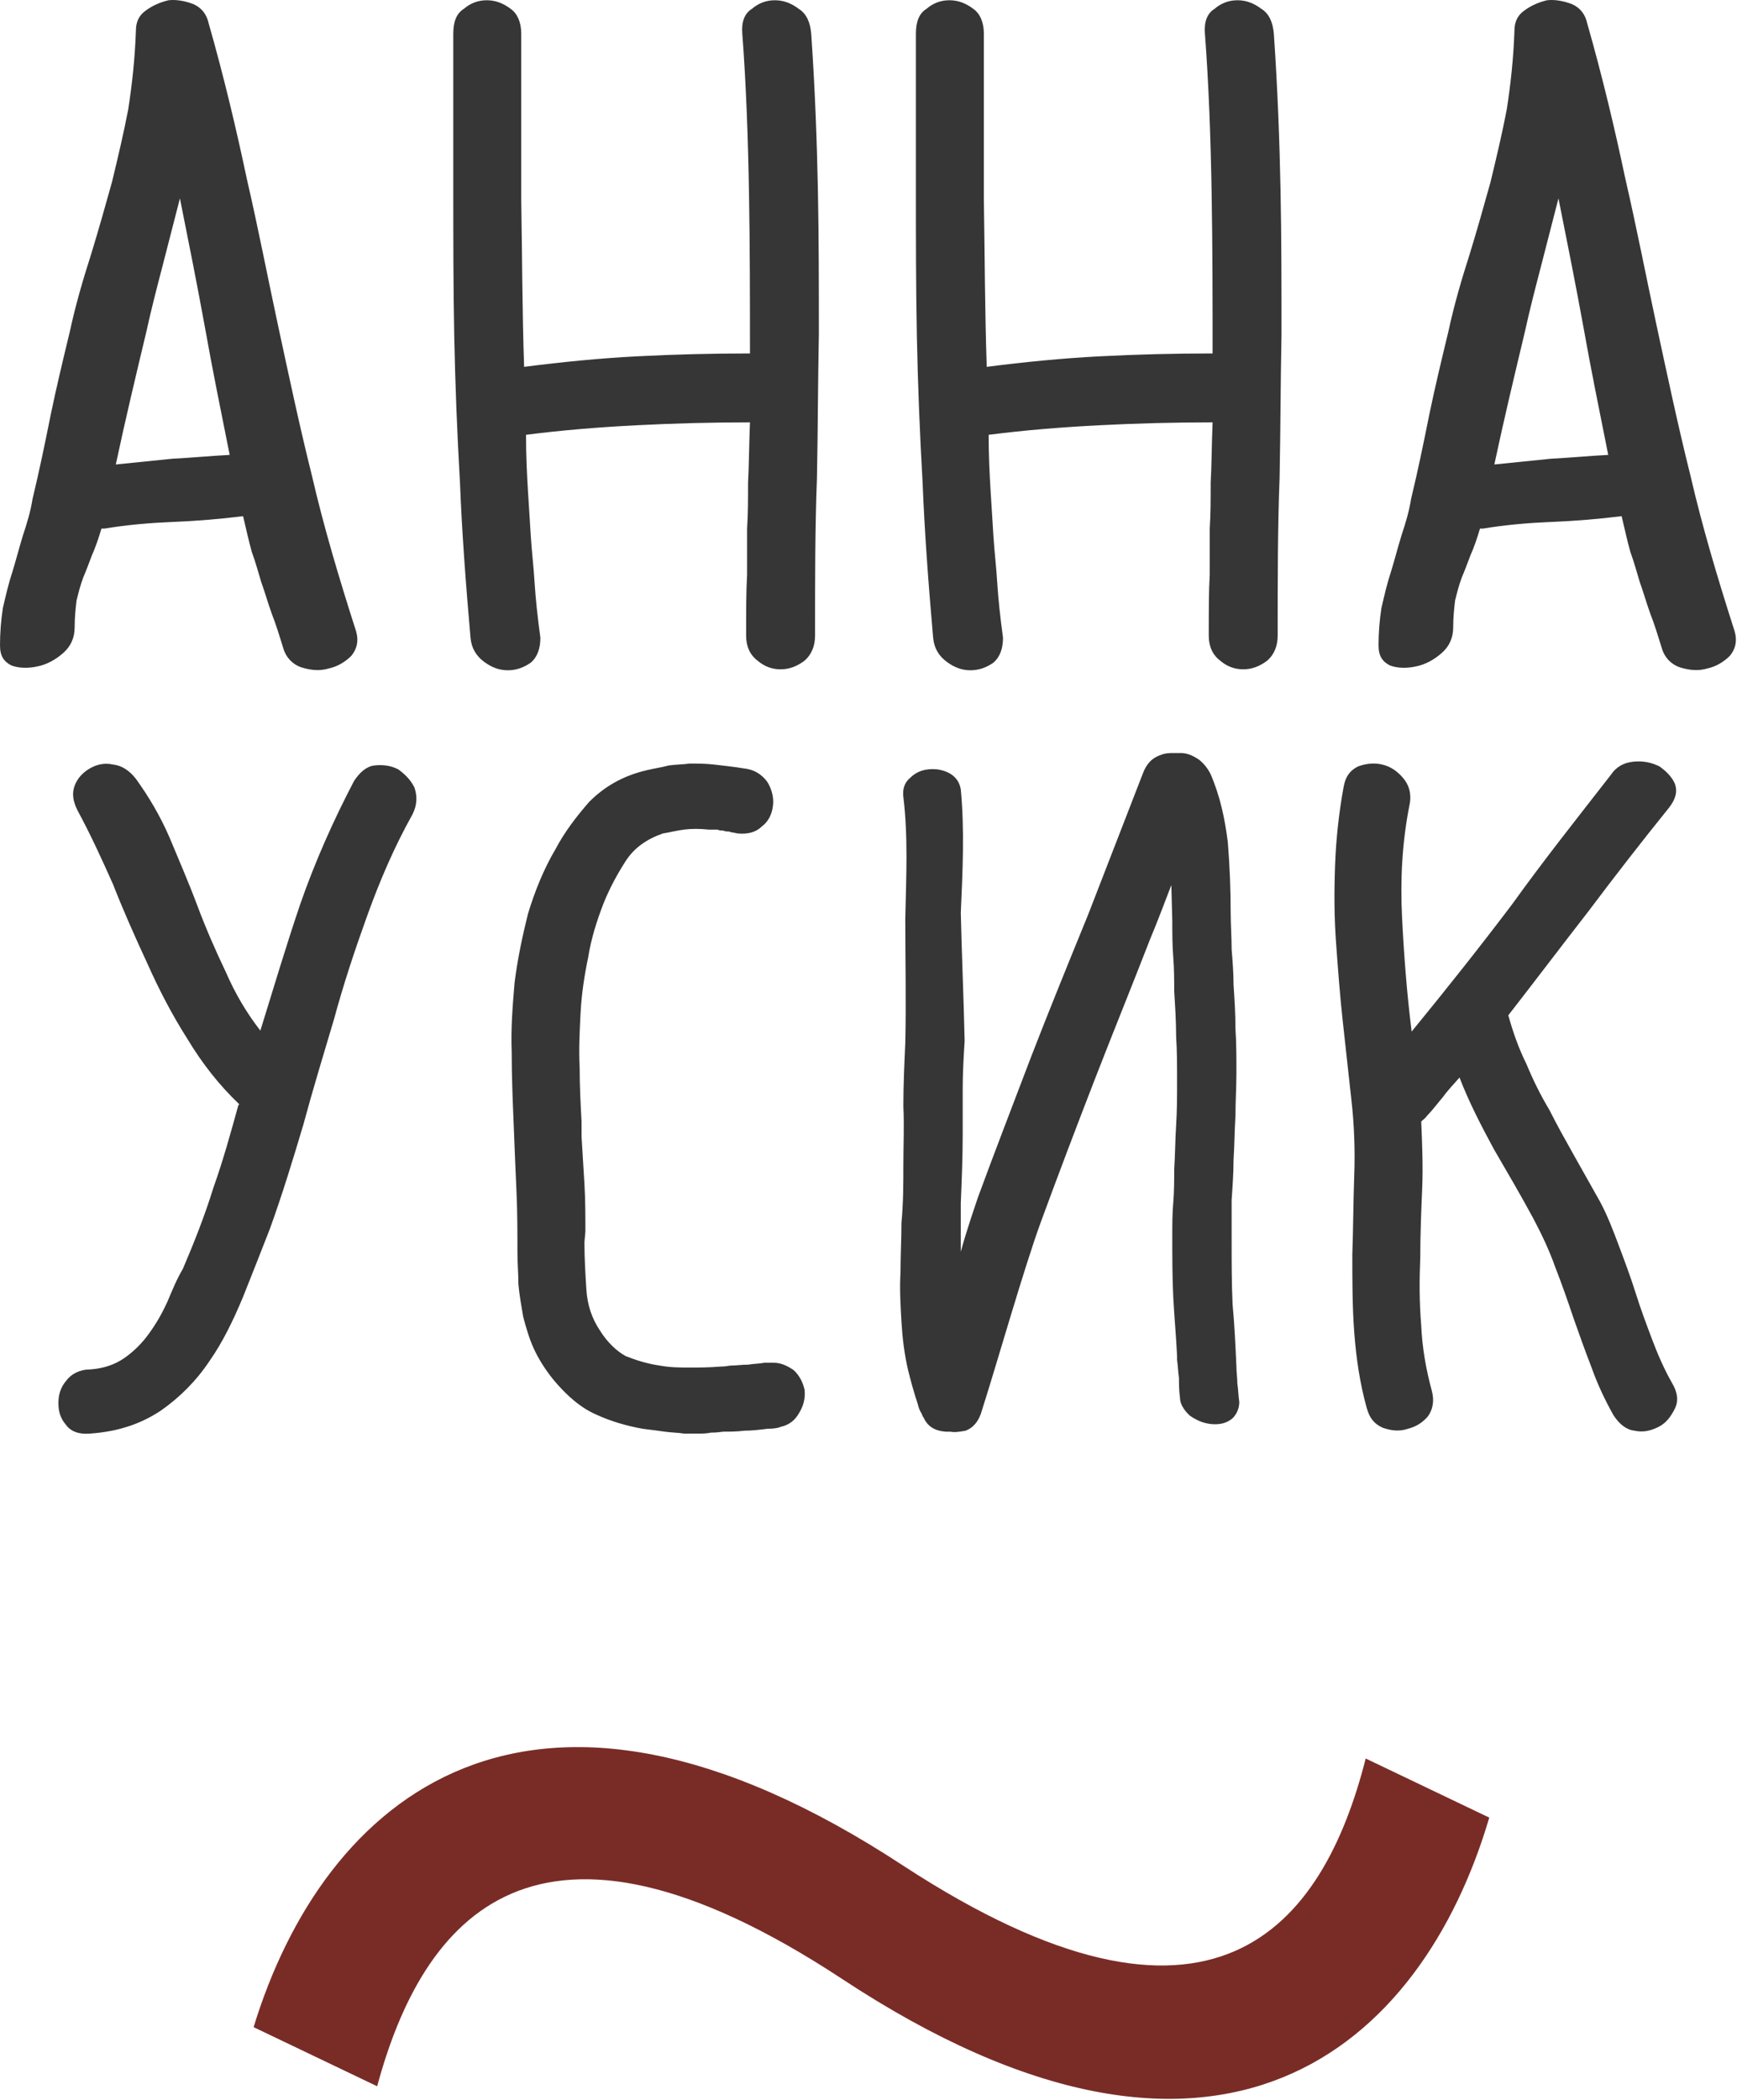
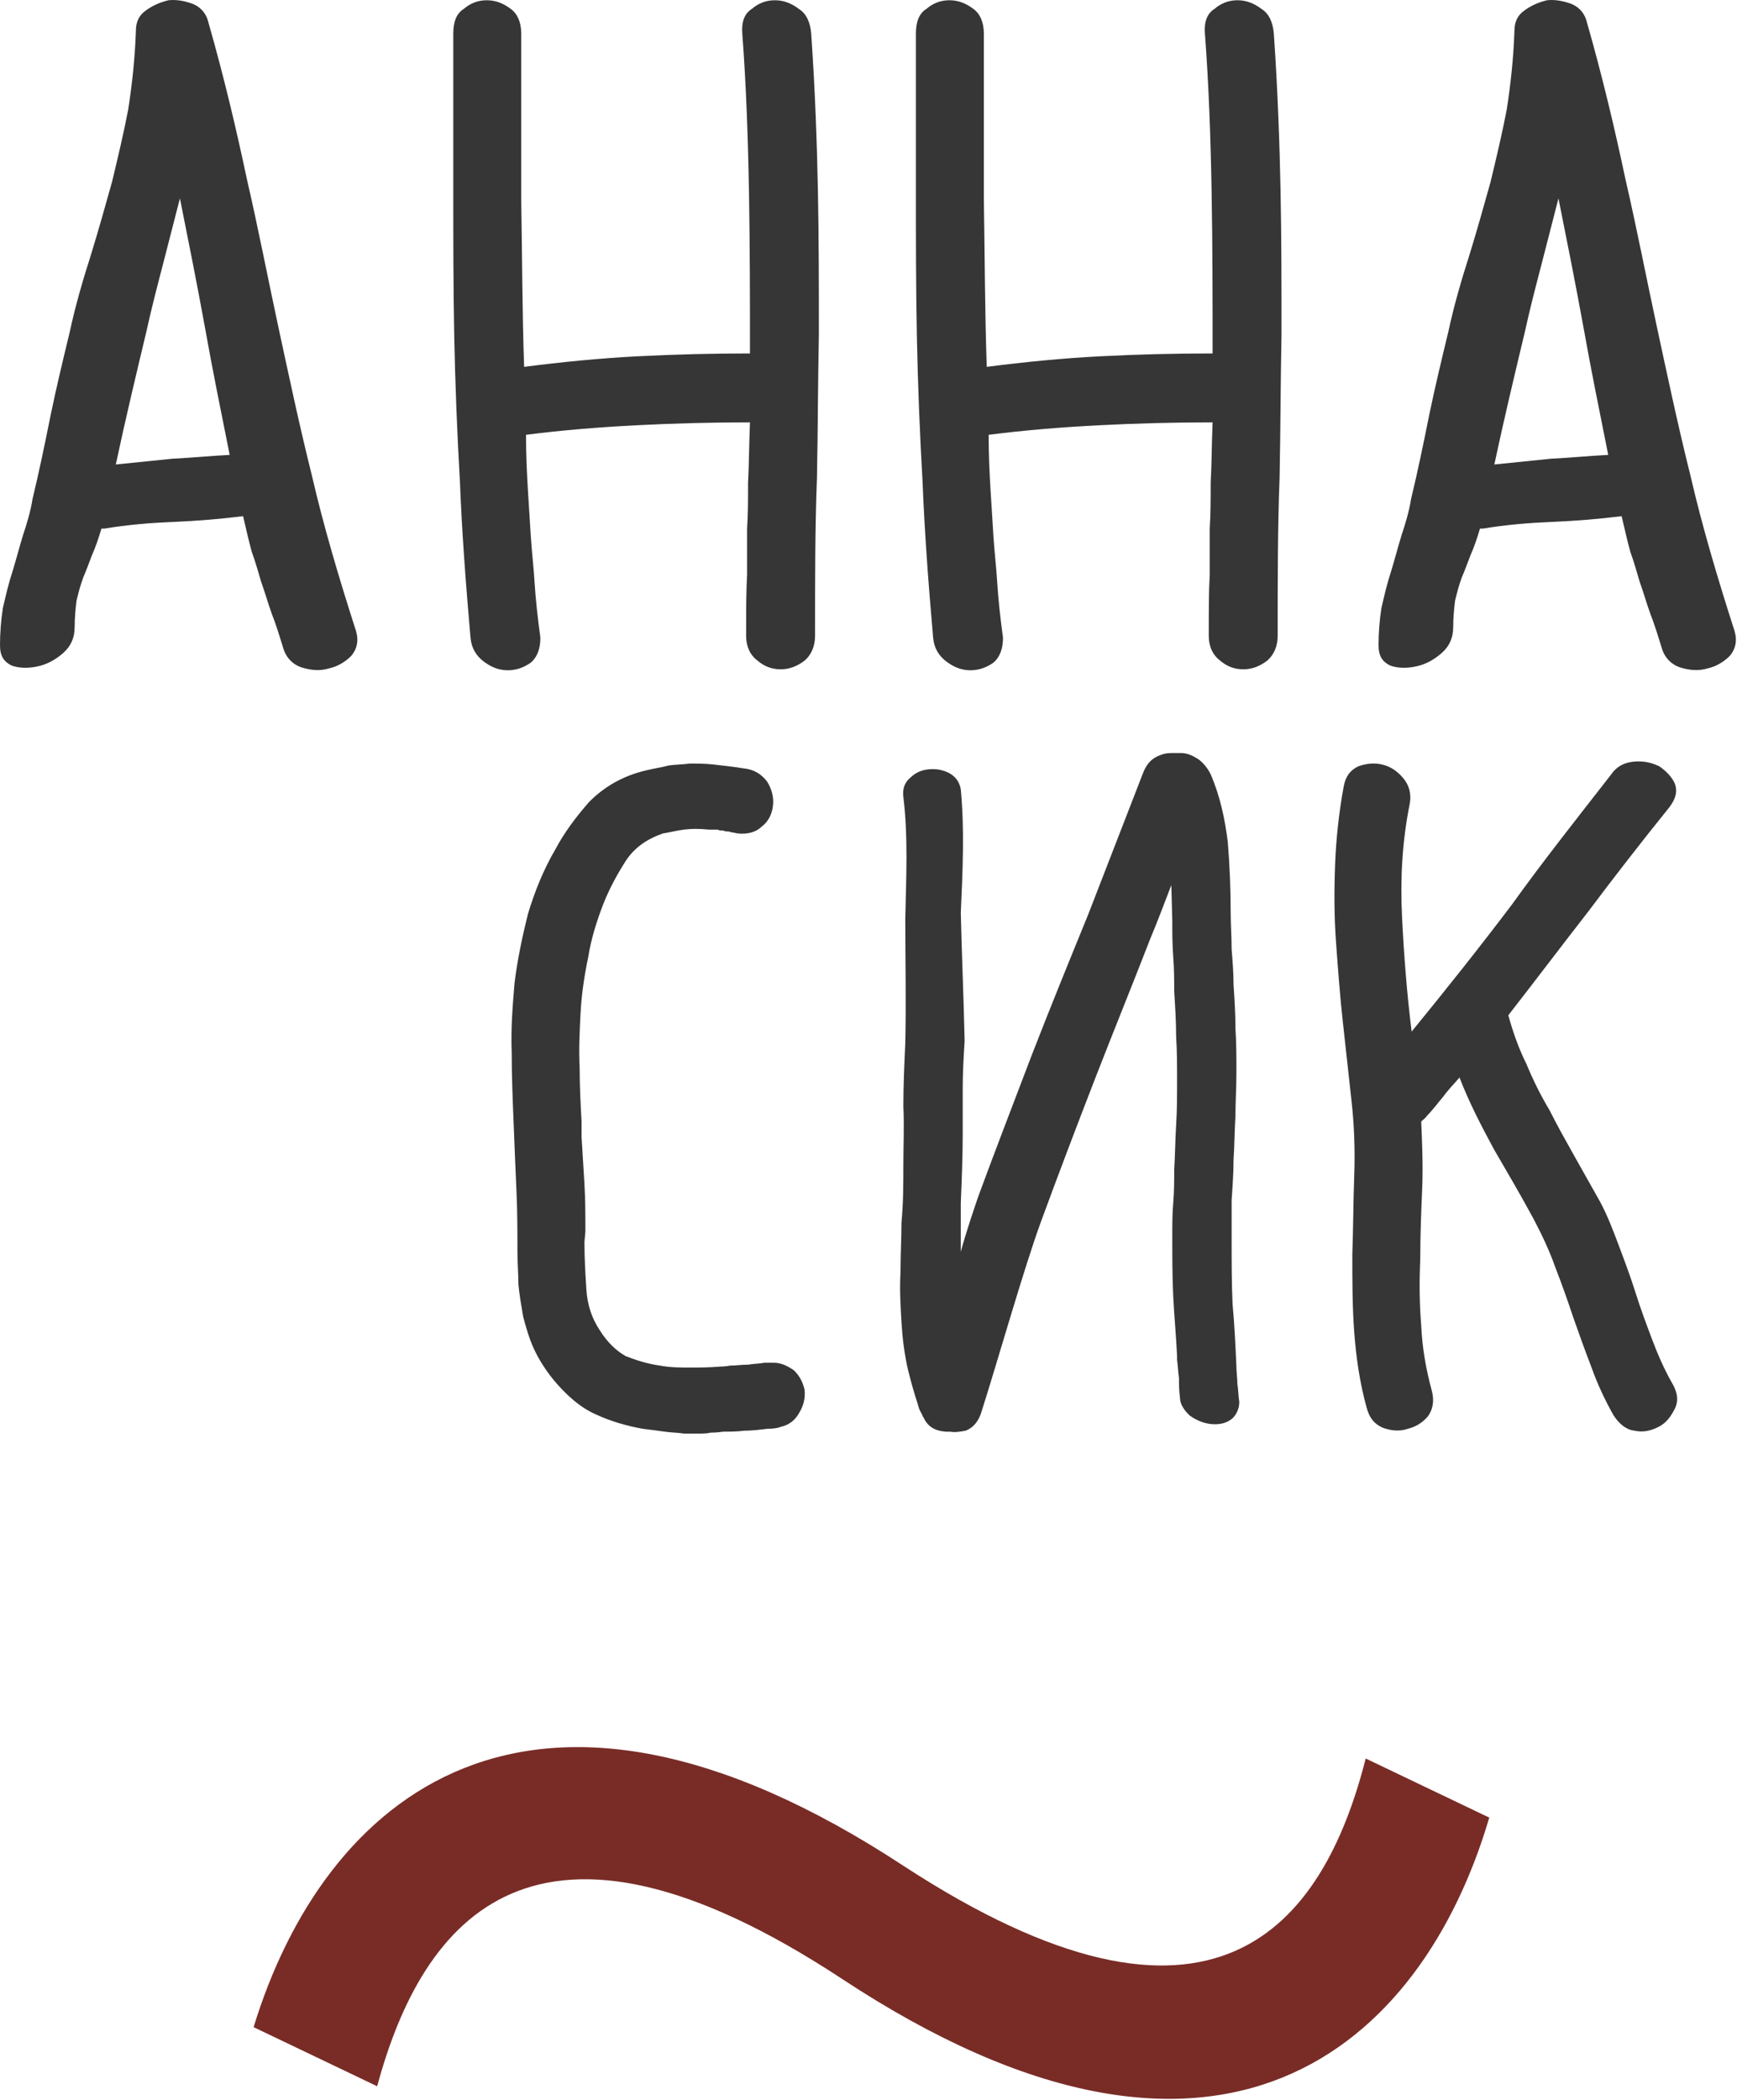
<svg xmlns="http://www.w3.org/2000/svg" viewBox="0 0 159.615 192.962" fill="none">
  <path d="M28.67 43.731C29.725 48.304 31.132 53.053 32.715 57.978C32.979 58.857 32.803 59.648 32.275 60.264C31.747 60.792 31.044 61.231 30.252 61.407C29.373 61.671 28.582 61.583 27.702 61.319C26.911 61.055 26.295 60.44 26.031 59.56C25.679 58.417 25.328 57.274 24.976 56.394C24.624 55.427 24.36 54.46 24.009 53.492C23.745 52.613 23.481 51.646 23.129 50.678C22.865 49.711 22.601 48.567 22.338 47.424C20.227 47.688 18.116 47.864 15.918 47.952C13.807 48.04 11.696 48.216 9.586 48.567H9.322C9.058 49.447 8.794 50.239 8.443 51.03C8.179 51.734 7.915 52.437 7.651 53.053C7.387 53.756 7.211 54.46 7.035 55.163C6.948 55.867 6.86 56.746 6.86 57.626C6.86 58.593 6.508 59.385 5.804 60C5.101 60.616 4.309 61.055 3.43 61.231C2.638 61.407 1.759 61.407 1.055 61.143C0.352 60.792 0 60.264 0 59.297C0 58.153 0.088 57.01 0.264 55.867C0.528 54.724 0.791 53.58 1.143 52.525C1.495 51.382 1.759 50.327 2.111 49.183C2.462 48.128 2.814 46.985 2.99 45.841C3.606 43.291 4.133 40.741 4.661 38.102C5.189 35.552 5.804 33.002 6.42 30.451C6.948 27.989 7.651 25.614 8.355 23.416C9.058 21.129 9.674 18.931 10.289 16.732C10.817 14.534 11.345 12.335 11.784 10.048C12.136 7.762 12.4 5.387 12.488 2.837C12.488 2.046 12.752 1.43 13.367 0.99C14.071 0.463 14.774 0.199 15.478 0.023C16.269 -0.065 17.061 0.111 17.765 0.375C18.556 0.726 18.996 1.342 19.172 2.134C20.579 7.058 21.722 11.895 22.689 16.468C23.745 21.041 24.624 25.614 25.591 30.1C26.559 34.585 27.526 39.158 28.67 43.731ZM13.455 30.451C12.488 34.497 11.521 38.542 10.641 42.675C12.4 42.499 14.159 42.324 15.83 42.148C17.589 42.06 19.348 41.884 21.106 41.796C20.315 37.839 19.523 33.969 18.82 30.011C18.116 26.142 17.325 22.185 16.533 18.227C16.006 20.25 15.478 22.36 14.95 24.383C14.423 26.406 13.895 28.428 13.455 30.451Z" fill="#363636" />
  <path d="M73.4 0.814C74.104 1.254 74.456 2.046 74.544 3.101C74.895 8.202 75.071 13.038 75.159 17.524C75.247 21.921 75.247 26.406 75.247 30.715C75.159 35.024 75.159 39.421 75.071 43.907C74.895 48.48 74.895 53.229 74.895 58.417C74.895 59.385 74.544 60.176 73.928 60.704C73.224 61.231 72.521 61.495 71.729 61.495C70.938 61.495 70.234 61.231 69.619 60.704C68.915 60.176 68.563 59.385 68.563 58.417C68.563 56.131 68.563 54.284 68.651 52.789C68.651 51.294 68.651 49.887 68.651 48.567C68.739 47.248 68.739 45.841 68.739 44.346C68.827 42.851 68.827 41.004 68.915 38.806C65.398 38.806 61.968 38.894 58.538 39.07C55.108 39.246 51.766 39.509 48.336 39.949C48.336 41.884 48.424 43.555 48.512 45.05C48.6 46.545 48.688 47.952 48.776 49.271C48.864 50.678 49.04 52.085 49.128 53.58C49.216 54.987 49.392 56.658 49.656 58.593C49.656 59.56 49.392 60.352 48.776 60.88C48.161 61.319 47.457 61.583 46.666 61.583C45.874 61.583 45.171 61.319 44.467 60.792C43.764 60.264 43.324 59.56 43.236 58.593C42.796 53.58 42.444 48.831 42.268 44.346C42.005 39.773 41.829 35.288 41.741 30.891C41.653 26.406 41.653 21.921 41.653 17.436C41.653 12.863 41.653 8.114 41.653 3.101C41.653 2.046 41.917 1.254 42.62 0.814C43.236 0.287 43.939 0.023 44.731 0.023C45.522 0.023 46.226 0.287 46.929 0.814C47.545 1.254 47.897 2.046 47.897 3.101C47.897 8.202 47.897 13.302 47.897 18.403C47.985 23.416 47.985 28.516 48.161 33.705C51.59 33.265 55.108 32.914 58.538 32.738C61.968 32.562 65.398 32.474 68.915 32.474C68.915 27.725 68.915 22.8 68.827 17.787C68.739 12.687 68.563 7.762 68.212 3.101C68.124 2.046 68.388 1.254 69.091 0.814C69.707 0.287 70.41 0.023 71.202 0.023C71.993 0.023 72.697 0.287 73.4 0.814Z" fill="#363636" />
  <path d="M115.912 0.814C116.616 1.254 116.967 2.046 117.055 3.101C117.407 8.202 117.583 13.038 117.671 17.524C117.759 21.921 117.759 26.406 117.759 30.715C117.671 35.024 117.671 39.421 117.583 43.907C117.407 48.48 117.407 53.229 117.407 58.417C117.407 59.385 117.055 60.176 116.44 60.704C115.736 61.231 115.033 61.495 114.241 61.495C113.449 61.495 112.746 61.231 112.13 60.704C111.427 60.176 111.075 59.385 111.075 58.417C111.075 56.131 111.075 54.284 111.163 52.789C111.163 51.294 111.163 49.887 111.163 48.567C111.251 47.248 111.251 45.841 111.251 44.346C111.339 42.851 111.339 41.004 111.427 38.806C107.909 38.806 104.479 38.894 101.049 39.07C97.62 39.246 94.278 39.509 90.848 39.949C90.848 41.884 90.936 43.555 91.024 45.05C91.112 46.545 91.2 47.952 91.288 49.271C91.376 50.678 91.552 52.085 91.64 53.58C91.728 54.987 91.903 56.658 92.167 58.593C92.167 59.56 91.903 60.352 91.288 60.88C90.672 61.319 89.969 61.583 89.177 61.583C88.386 61.583 87.682 61.319 86.979 60.792C86.275 60.264 85.835 59.56 85.747 58.593C85.308 53.58 84.956 48.831 84.78 44.346C84.516 39.773 84.34 35.288 84.252 30.891C84.164 26.406 84.164 21.921 84.164 17.436C84.164 12.863 84.164 8.114 84.164 3.101C84.164 2.046 84.428 1.254 85.132 0.814C85.747 0.287 86.451 0.023 87.242 0.023C88.034 0.023 88.738 0.287 89.441 0.814C90.057 1.254 90.408 2.046 90.408 3.101C90.408 8.202 90.408 13.302 90.408 18.403C90.496 23.416 90.496 28.516 90.672 33.705C94.102 33.265 97.62 32.914 101.049 32.738C104.479 32.562 107.909 32.474 111.427 32.474C111.427 27.725 111.427 22.8 111.339 17.787C111.251 12.687 111.075 7.762 110.723 3.101C110.635 2.046 110.899 1.254 111.603 0.814C112.218 0.287 112.922 0.023 113.713 0.023C114.505 0.023 115.208 0.287 115.912 0.814Z" fill="#363636" />
  <path d="M155.346 43.731C156.401 48.304 157.808 53.053 159.391 57.978C159.655 58.857 159.479 59.648 158.951 60.264C158.423 60.792 157.72 61.231 156.929 61.407C156.049 61.671 155.258 61.583 154.378 61.319C153.587 61.055 152.971 60.44 152.707 59.56C152.355 58.417 152.004 57.274 151.652 56.394C151.3 55.427 151.036 54.46 150.685 53.492C150.421 52.613 150.157 51.646 149.805 50.678C149.541 49.711 149.277 48.567 149.014 47.424C146.903 47.688 144.792 47.864 142.594 47.952C140.483 48.04 138.372 48.216 136.262 48.567H135.998C135.734 49.447 135.47 50.239 135.119 51.03C134.855 51.734 134.591 52.437 134.327 53.053C134.063 53.756 133.887 54.46 133.712 55.163C133.624 55.867 133.536 56.746 133.536 57.626C133.536 58.593 133.184 59.385 132.48 60C131.777 60.616 130.985 61.055 130.106 61.231C129.314 61.407 128.435 61.407 127.731 61.143C127.028 60.792 126.676 60.264 126.676 59.297C126.676 58.153 126.764 57.01 126.94 55.867C127.204 54.724 127.468 53.58 127.819 52.525C128.171 51.382 128.435 50.327 128.787 49.183C129.138 48.128 129.49 46.985 129.666 45.841C130.282 43.291 130.809 40.741 131.337 38.102C131.865 35.552 132.48 33.002 133.096 30.451C133.624 27.989 134.327 25.614 135.031 23.416C135.734 21.129 136.35 18.931 136.965 16.732C137.493 14.534 138.021 12.335 138.46 10.048C138.812 7.762 139.076 5.387 139.164 2.837C139.164 2.046 139.428 1.43 140.044 0.99C140.747 0.463 141.451 0.199 142.154 0.023C142.946 -0.065 143.737 0.111 144.441 0.375C145.232 0.726 145.672 1.342 145.848 2.134C147.255 7.058 148.398 11.895 149.365 16.468C150.421 21.041 151.3 25.614 152.267 30.1C153.235 34.585 154.202 39.158 155.346 43.731ZM140.131 30.451C139.164 34.497 138.197 38.542 137.317 42.675C139.076 42.499 140.835 42.324 142.506 42.148C144.265 42.06 146.023 41.884 147.782 41.796C146.991 37.839 146.2 33.969 145.496 30.011C144.792 26.142 144.001 22.185 143.209 18.227C142.682 20.25 142.154 22.36 141.626 24.383C141.099 26.406 140.571 28.428 140.131 30.451Z" fill="#363636" />
-   <path d="M27.617 82.993C28.936 79.212 30.607 75.43 32.542 71.737C33.07 70.945 33.685 70.418 34.389 70.33C35.18 70.241 35.884 70.33 36.587 70.681C37.203 71.121 37.731 71.649 38.083 72.352C38.346 73.144 38.346 73.935 37.907 74.815C36.236 77.805 34.917 80.883 33.773 84.049C32.63 87.215 31.575 90.381 30.695 93.634C29.728 96.888 28.76 100.054 27.881 103.308C26.914 106.562 25.946 109.728 24.803 112.894C24.012 114.917 23.22 116.94 22.341 119.138C21.461 121.249 20.494 123.271 19.263 125.03C18.031 126.877 16.536 128.372 14.778 129.603C12.931 130.835 10.82 131.538 8.27 131.714C7.302 131.802 6.511 131.538 6.071 130.922C5.544 130.307 5.368 129.691 5.368 128.9C5.368 128.196 5.544 127.493 6.071 126.877C6.511 126.261 7.302 125.822 8.27 125.822C9.501 125.734 10.556 125.382 11.436 124.766C12.315 124.151 13.107 123.359 13.722 122.48C14.426 121.512 14.953 120.545 15.393 119.578C15.833 118.522 16.273 117.467 16.8 116.588C17.856 114.125 18.823 111.663 19.614 109.112C20.494 106.65 21.197 104.1 21.901 101.549C21.989 101.461 21.989 101.461 21.989 101.461C20.142 99.703 18.559 97.68 17.24 95.481C15.833 93.283 14.602 90.908 13.546 88.534C12.403 86.071 11.348 83.697 10.38 81.234C9.325 78.86 8.27 76.574 7.126 74.463C6.687 73.583 6.599 72.88 6.863 72.176C7.126 71.473 7.654 70.945 8.27 70.593C8.885 70.241 9.589 70.066 10.38 70.241C11.172 70.33 11.875 70.769 12.491 71.561C13.634 73.144 14.69 74.903 15.569 76.925C16.448 79.036 17.328 81.059 18.119 83.169C18.911 85.28 19.79 87.303 20.758 89.325C21.637 91.348 22.692 93.107 23.924 94.69C25.155 90.732 26.298 86.863 27.617 82.993Z" fill="#363636" />
  <path d="M72.964 125.91C73.491 126.437 73.755 126.965 73.931 127.668C74.019 128.46 73.843 129.163 73.404 129.867C73.052 130.483 72.524 130.922 71.732 131.098C71.557 131.186 71.117 131.274 70.501 131.274C69.798 131.362 69.094 131.45 68.391 131.45C67.687 131.538 66.983 131.538 66.456 131.538C65.84 131.626 65.488 131.626 65.313 131.626C64.961 131.714 64.521 131.714 64.169 131.714C63.73 131.714 63.378 131.714 62.85 131.714C62.323 131.626 61.707 131.626 61.091 131.538C60.476 131.45 59.772 131.362 59.069 131.274C57.574 131.01 56.079 130.571 54.76 129.955C53.352 129.34 52.033 128.196 50.802 126.701C50.098 125.822 49.483 124.854 49.043 123.887C48.603 122.919 48.34 121.952 48.076 120.985C47.9 119.929 47.724 118.962 47.636 117.995C47.636 117.027 47.548 116.06 47.548 115.093C47.548 113.246 47.548 111.399 47.46 109.464C47.372 107.529 47.284 105.419 47.196 103.132C47.108 101.022 47.021 98.823 47.021 96.713C46.932 94.514 47.108 92.403 47.284 90.293C47.548 88.182 47.988 86.071 48.516 83.961C49.131 81.938 49.923 79.915 51.066 77.981C51.857 76.485 52.913 75.078 54.144 73.671C55.463 72.352 57.134 71.297 59.42 70.769C60.124 70.593 60.828 70.505 61.443 70.33C62.059 70.241 62.762 70.241 63.378 70.154C64.081 70.154 64.785 70.154 65.576 70.241C66.28 70.33 67.247 70.418 68.303 70.593C69.27 70.681 69.974 71.121 70.501 71.825C70.941 72.528 71.117 73.32 71.029 74.023C70.941 74.815 70.589 75.518 69.974 75.958C69.446 76.485 68.655 76.662 67.775 76.574C67.423 76.485 67.16 76.485 66.983 76.397C66.808 76.397 66.632 76.397 66.456 76.31C66.28 76.31 66.104 76.31 65.928 76.222C65.752 76.222 65.488 76.222 65.137 76.222C64.257 76.134 63.554 76.134 62.85 76.222C62.147 76.31 61.531 76.485 60.916 76.574C59.42 77.101 58.277 77.893 57.486 79.124C56.694 80.355 55.991 81.674 55.463 82.993C54.847 84.576 54.32 86.247 54.056 87.918C53.704 89.589 53.44 91.348 53.352 93.019C53.265 94.69 53.176 96.449 53.265 98.12C53.265 99.79 53.352 101.461 53.44 103.044V104.452C53.528 105.859 53.616 107.354 53.704 108.761C53.792 110.256 53.792 111.663 53.792 113.158L53.704 114.125C53.704 115.62 53.792 117.027 53.88 118.435C53.968 119.929 54.408 121.161 55.111 122.216C55.815 123.359 56.694 124.151 57.486 124.591C58.365 124.942 59.42 125.294 60.652 125.47C61.619 125.646 62.498 125.646 63.378 125.646C64.257 125.646 65.137 125.646 66.192 125.558C66.28 125.558 66.632 125.558 67.072 125.47C67.599 125.47 68.127 125.382 68.742 125.382C69.27 125.294 69.798 125.294 70.237 125.206C70.677 125.206 71.029 125.206 71.117 125.206C71.732 125.206 72.348 125.47 72.964 125.91Z" fill="#363636" />
  <path d="M82.835 121.424C82.747 119.929 82.659 118.435 82.747 116.94C82.747 115.356 82.835 113.861 82.835 112.366C83.011 110.52 83.011 108.761 83.011 107.09C83.011 105.243 83.099 103.484 83.011 101.637C83.011 99.703 83.099 97.768 83.187 95.833C83.275 92.052 83.187 88.182 83.187 84.4C83.275 80.531 83.451 76.837 83.011 73.232C82.923 72.528 83.099 71.913 83.627 71.473C84.242 70.857 85.034 70.593 86.089 70.681C87.321 70.857 88.112 71.473 88.288 72.528C88.64 76.222 88.464 80.003 88.288 83.873C88.376 87.654 88.552 91.612 88.64 95.569V95.657C88.552 97.064 88.464 98.559 88.464 99.966C88.464 101.461 88.464 102.868 88.464 104.188C88.464 106.298 88.376 108.409 88.288 110.52C88.288 112.015 88.288 113.51 88.288 115.005C88.816 113.07 89.431 111.311 89.871 109.992C91.454 105.683 93.125 101.373 94.796 96.976C96.467 92.667 98.225 88.358 99.984 84.049C101.655 79.739 103.326 75.43 104.997 71.121C105.349 70.154 105.876 69.626 106.668 69.362C107.108 69.186 107.46 69.186 107.899 69.186C108.075 69.186 108.339 69.186 108.515 69.186C109.13 69.186 109.658 69.45 110.186 69.802C110.625 70.154 110.977 70.593 111.241 71.121C112.12 73.144 112.56 75.254 112.824 77.365C113 79.564 113.088 81.674 113.088 83.785C113.088 84.928 113.176 86.071 113.176 87.215C113.264 88.27 113.352 89.413 113.352 90.469C113.439 91.788 113.527 93.107 113.527 94.514C113.616 95.833 113.616 97.24 113.616 98.559C113.616 99.878 113.527 101.198 113.527 102.517C113.439 103.924 113.439 105.243 113.352 106.562C113.352 107.705 113.264 109.024 113.176 110.256C113.176 111.575 113.176 112.806 113.176 114.125C113.176 115.972 113.176 117.907 113.264 119.842C113.439 121.688 113.527 123.623 113.616 125.558C113.616 126.086 113.703 126.613 113.703 127.141C113.791 127.668 113.791 128.284 113.879 128.812C113.879 129.427 113.616 129.955 113.264 130.307C112.736 130.747 112.12 130.922 111.241 130.835C110.537 130.747 109.922 130.483 109.306 130.043C109.13 129.867 108.955 129.691 108.779 129.427C108.603 129.163 108.427 128.812 108.427 128.372C108.339 127.756 108.339 127.229 108.339 126.613C108.251 126.086 108.251 125.558 108.163 124.942V124.591C108.075 122.744 107.899 120.897 107.811 119.138C107.723 117.291 107.723 115.444 107.723 113.598C107.723 112.542 107.723 111.487 107.811 110.52C107.899 109.464 107.899 108.409 107.899 107.442C107.987 106.122 107.987 104.803 108.075 103.396C108.163 102.077 108.163 100.67 108.163 99.351C108.163 97.944 108.163 96.536 108.075 95.217C108.075 93.81 107.987 92.491 107.899 91.084C107.899 90.117 107.899 89.061 107.811 87.918C107.723 86.775 107.723 85.72 107.723 84.576L107.635 81.322C107.02 82.906 106.404 84.576 105.701 86.247C104.03 90.557 102.271 94.866 100.6 99.175C98.929 103.484 97.258 107.881 95.675 112.191C94.092 116.5 91.63 125.206 90.223 129.603C89.959 130.571 89.431 131.186 88.728 131.45C88.2 131.538 87.76 131.626 87.321 131.538C87.144 131.538 86.969 131.538 86.881 131.538C85.825 131.45 85.21 131.01 84.858 130.219C84.77 130.131 84.77 130.043 84.682 129.867C84.506 129.603 84.418 129.34 84.33 128.988C83.979 127.932 83.715 126.965 83.451 125.91C83.099 124.415 82.923 122.919 82.835 121.424Z" fill="#363636" />
  <path d="M151.792 123.007C152.319 124.415 152.935 125.822 153.639 127.053C154.166 127.932 154.254 128.724 153.902 129.427C153.551 130.131 153.111 130.747 152.407 131.098C151.704 131.45 151 131.626 150.209 131.45C149.417 131.362 148.802 130.835 148.274 130.043C147.482 128.636 146.779 127.141 146.251 125.646C145.636 124.063 145.108 122.568 144.58 121.073C144.053 119.49 143.525 117.995 142.91 116.412C142.382 114.917 141.678 113.422 140.887 111.927C139.744 109.816 138.512 107.705 137.281 105.595C136.138 103.484 134.995 101.285 134.115 98.999C133.587 99.615 133.06 100.142 132.62 100.758C132.092 101.373 131.653 101.989 131.125 102.517C131.037 102.693 130.773 102.868 130.597 103.044C130.685 105.067 130.773 107.178 130.685 109.2C130.597 111.311 130.51 113.422 130.51 115.532C130.422 117.643 130.422 119.666 130.597 121.776C130.685 123.799 131.037 125.822 131.565 127.756C131.829 128.724 131.653 129.515 131.213 130.131C130.685 130.747 130.07 131.098 129.366 131.274C128.575 131.538 127.871 131.45 127.08 131.186C126.288 130.835 125.848 130.307 125.585 129.34C124.969 127.141 124.617 124.766 124.441 122.392C124.266 120.017 124.266 117.643 124.266 115.268C124.354 112.806 124.354 110.432 124.441 108.057C124.529 105.683 124.441 103.308 124.178 101.022C123.914 98.647 123.65 96.185 123.386 93.81C123.122 91.436 122.946 88.973 122.771 86.599C122.594 84.225 122.594 81.85 122.682 79.476C122.771 77.101 123.034 74.639 123.474 72.264C123.65 71.297 124.09 70.769 124.793 70.418C125.497 70.154 126.288 70.066 126.992 70.241C127.783 70.418 128.399 70.857 128.926 71.473C129.454 72.088 129.718 72.88 129.542 73.847C128.838 77.365 128.663 80.795 128.838 84.313C129.015 87.83 129.278 91.26 129.718 94.778C132.884 90.908 135.962 87.039 138.952 83.081C141.854 79.036 144.932 75.166 148.01 71.209C148.538 70.418 149.241 70.066 150.121 69.978C151 69.89 151.792 70.066 152.495 70.418C153.111 70.857 153.639 71.385 153.902 72C154.166 72.704 153.99 73.408 153.375 74.199C150.824 77.365 148.362 80.531 145.987 83.697C143.525 86.863 141.063 90.117 138.6 93.283C139.04 94.866 139.568 96.361 140.271 97.768C140.887 99.263 141.59 100.67 142.382 101.989C143.085 103.396 143.877 104.803 144.668 106.21C145.46 107.617 146.251 109.024 147.043 110.432C147.746 111.751 148.274 113.158 148.802 114.565C149.329 115.972 149.857 117.379 150.297 118.786C150.736 120.193 151.264 121.6 151.792 123.007Z" fill="#363636" />
  <path d="M125.496 161.566L136.85 166.997C130.679 187.978 112.166 204.763 77.362 181.807C49.222 163.294 38.855 176.13 34.658 191.681L23.304 186.25C29.722 165.269 48.482 148.73 83.039 171.44C111.426 189.953 121.546 177.117 125.496 161.566Z" fill="#792C26" />
</svg>